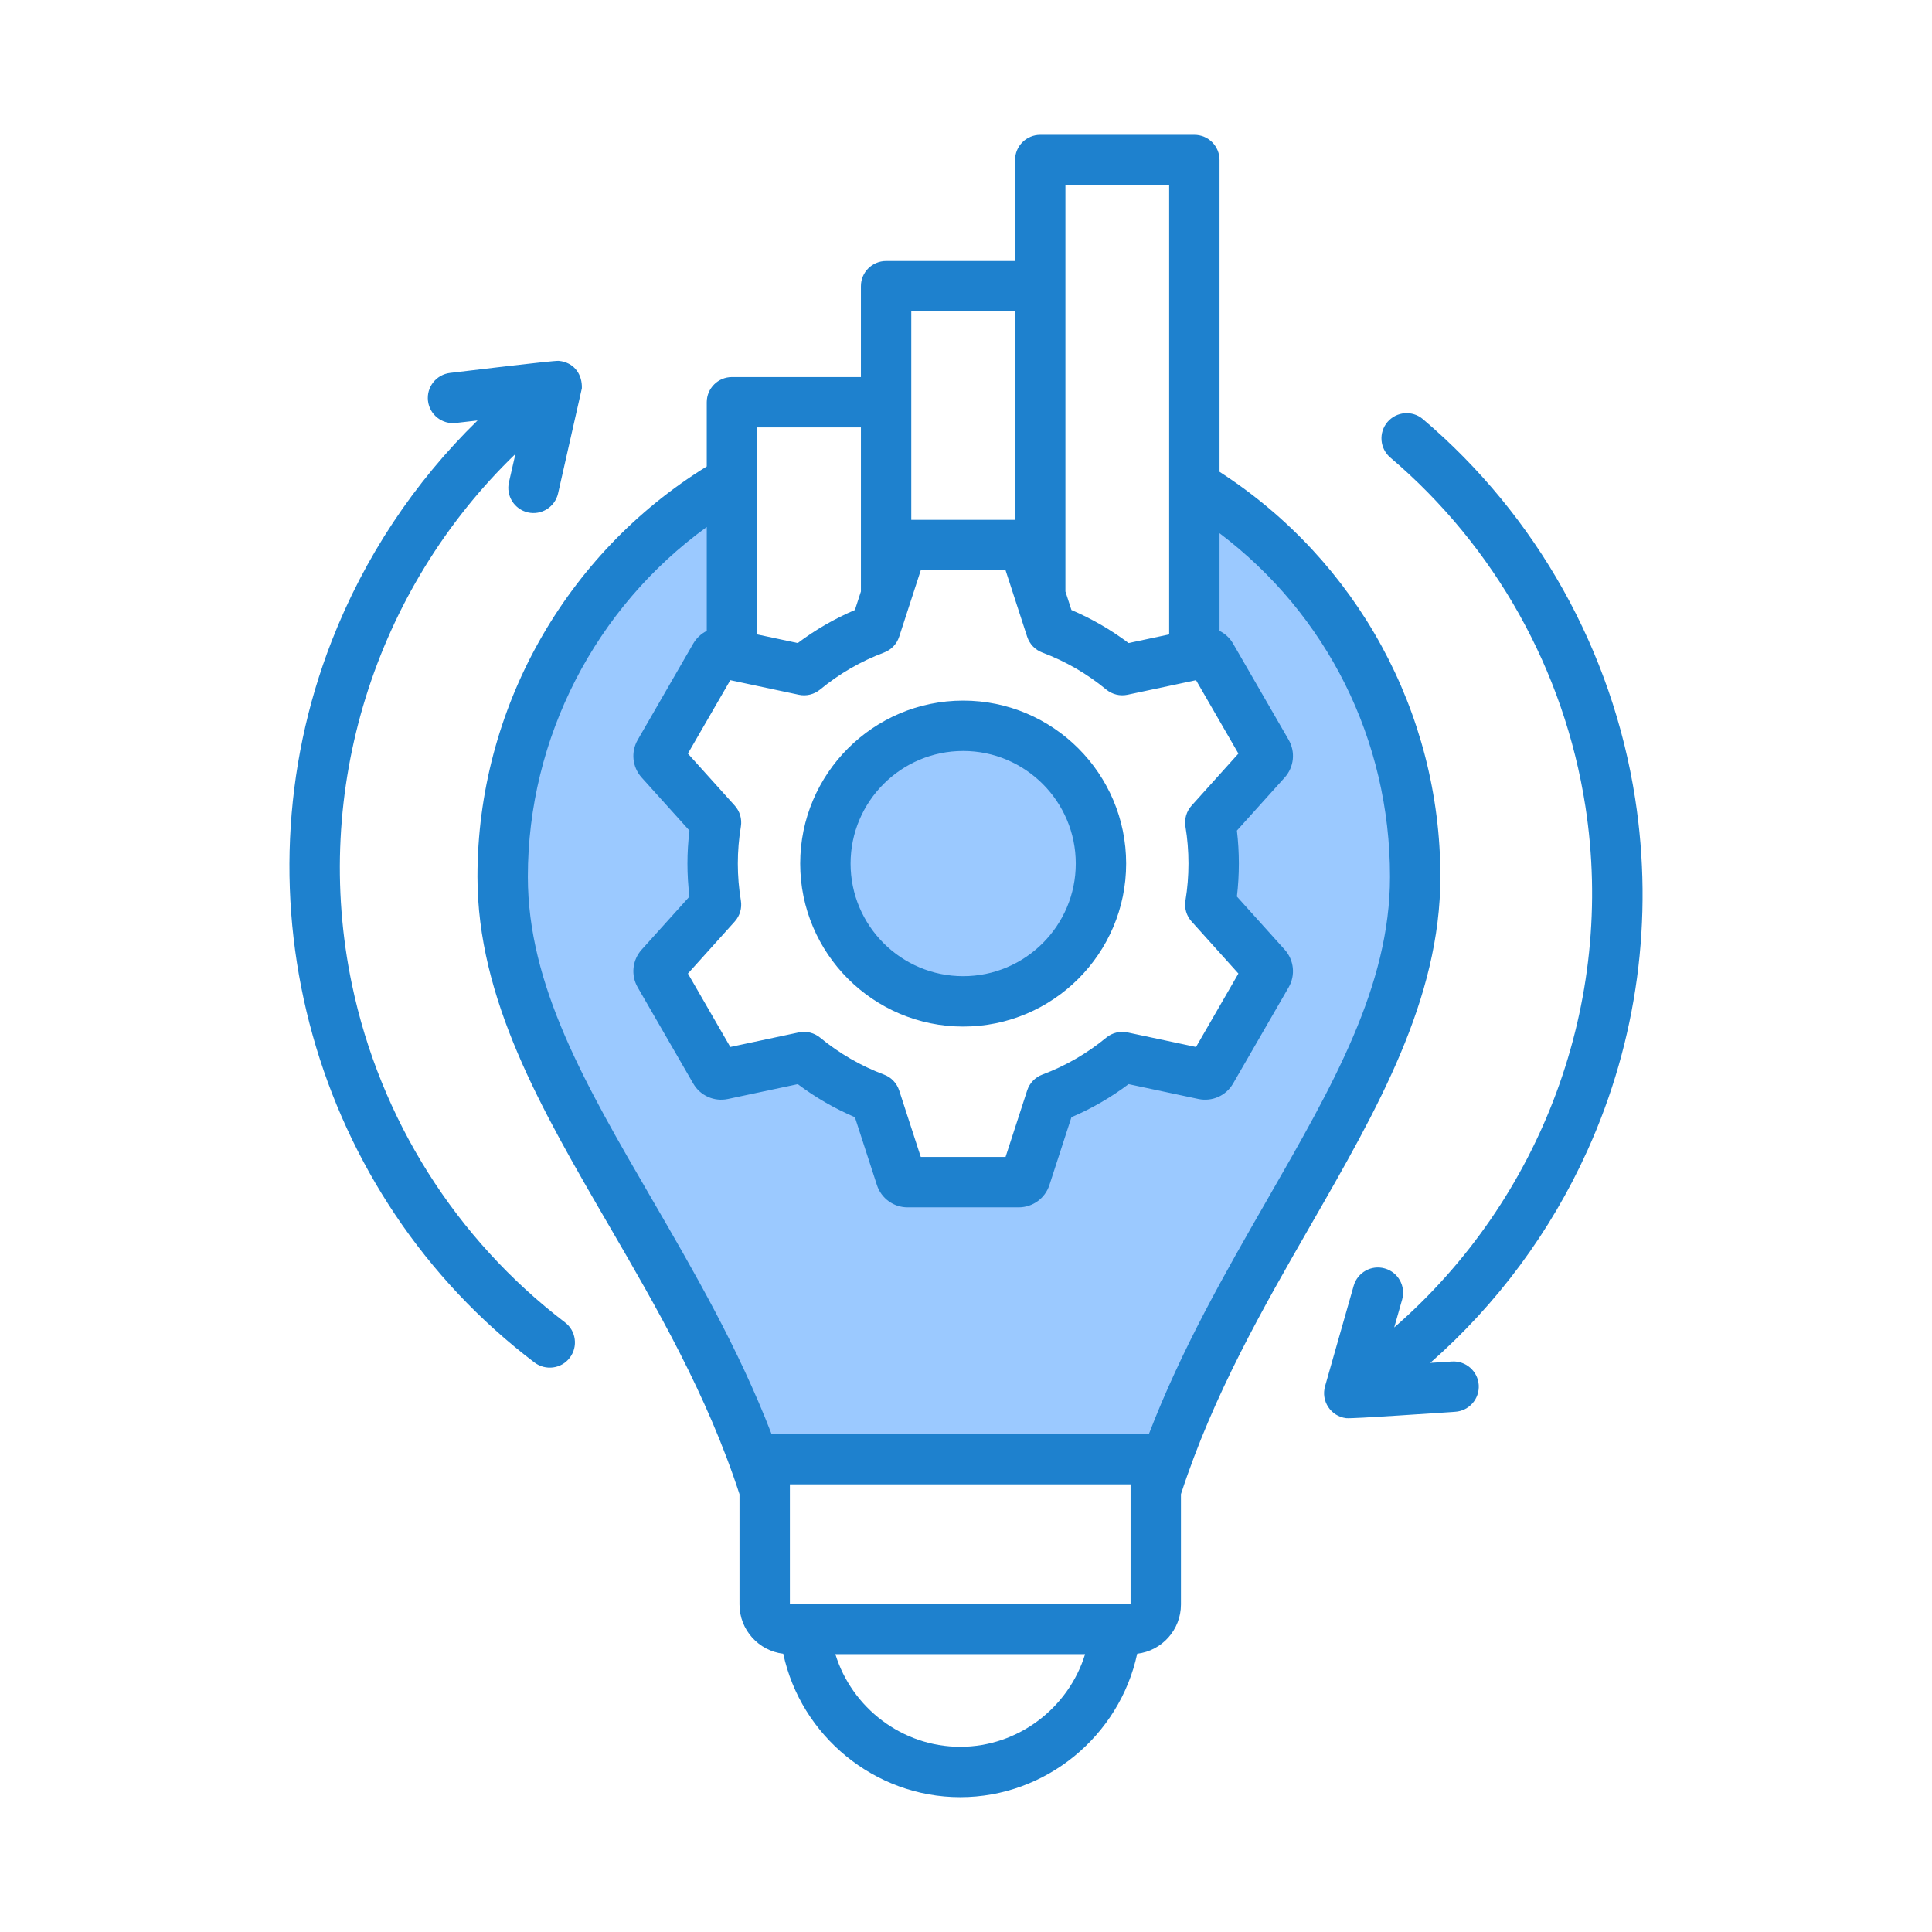
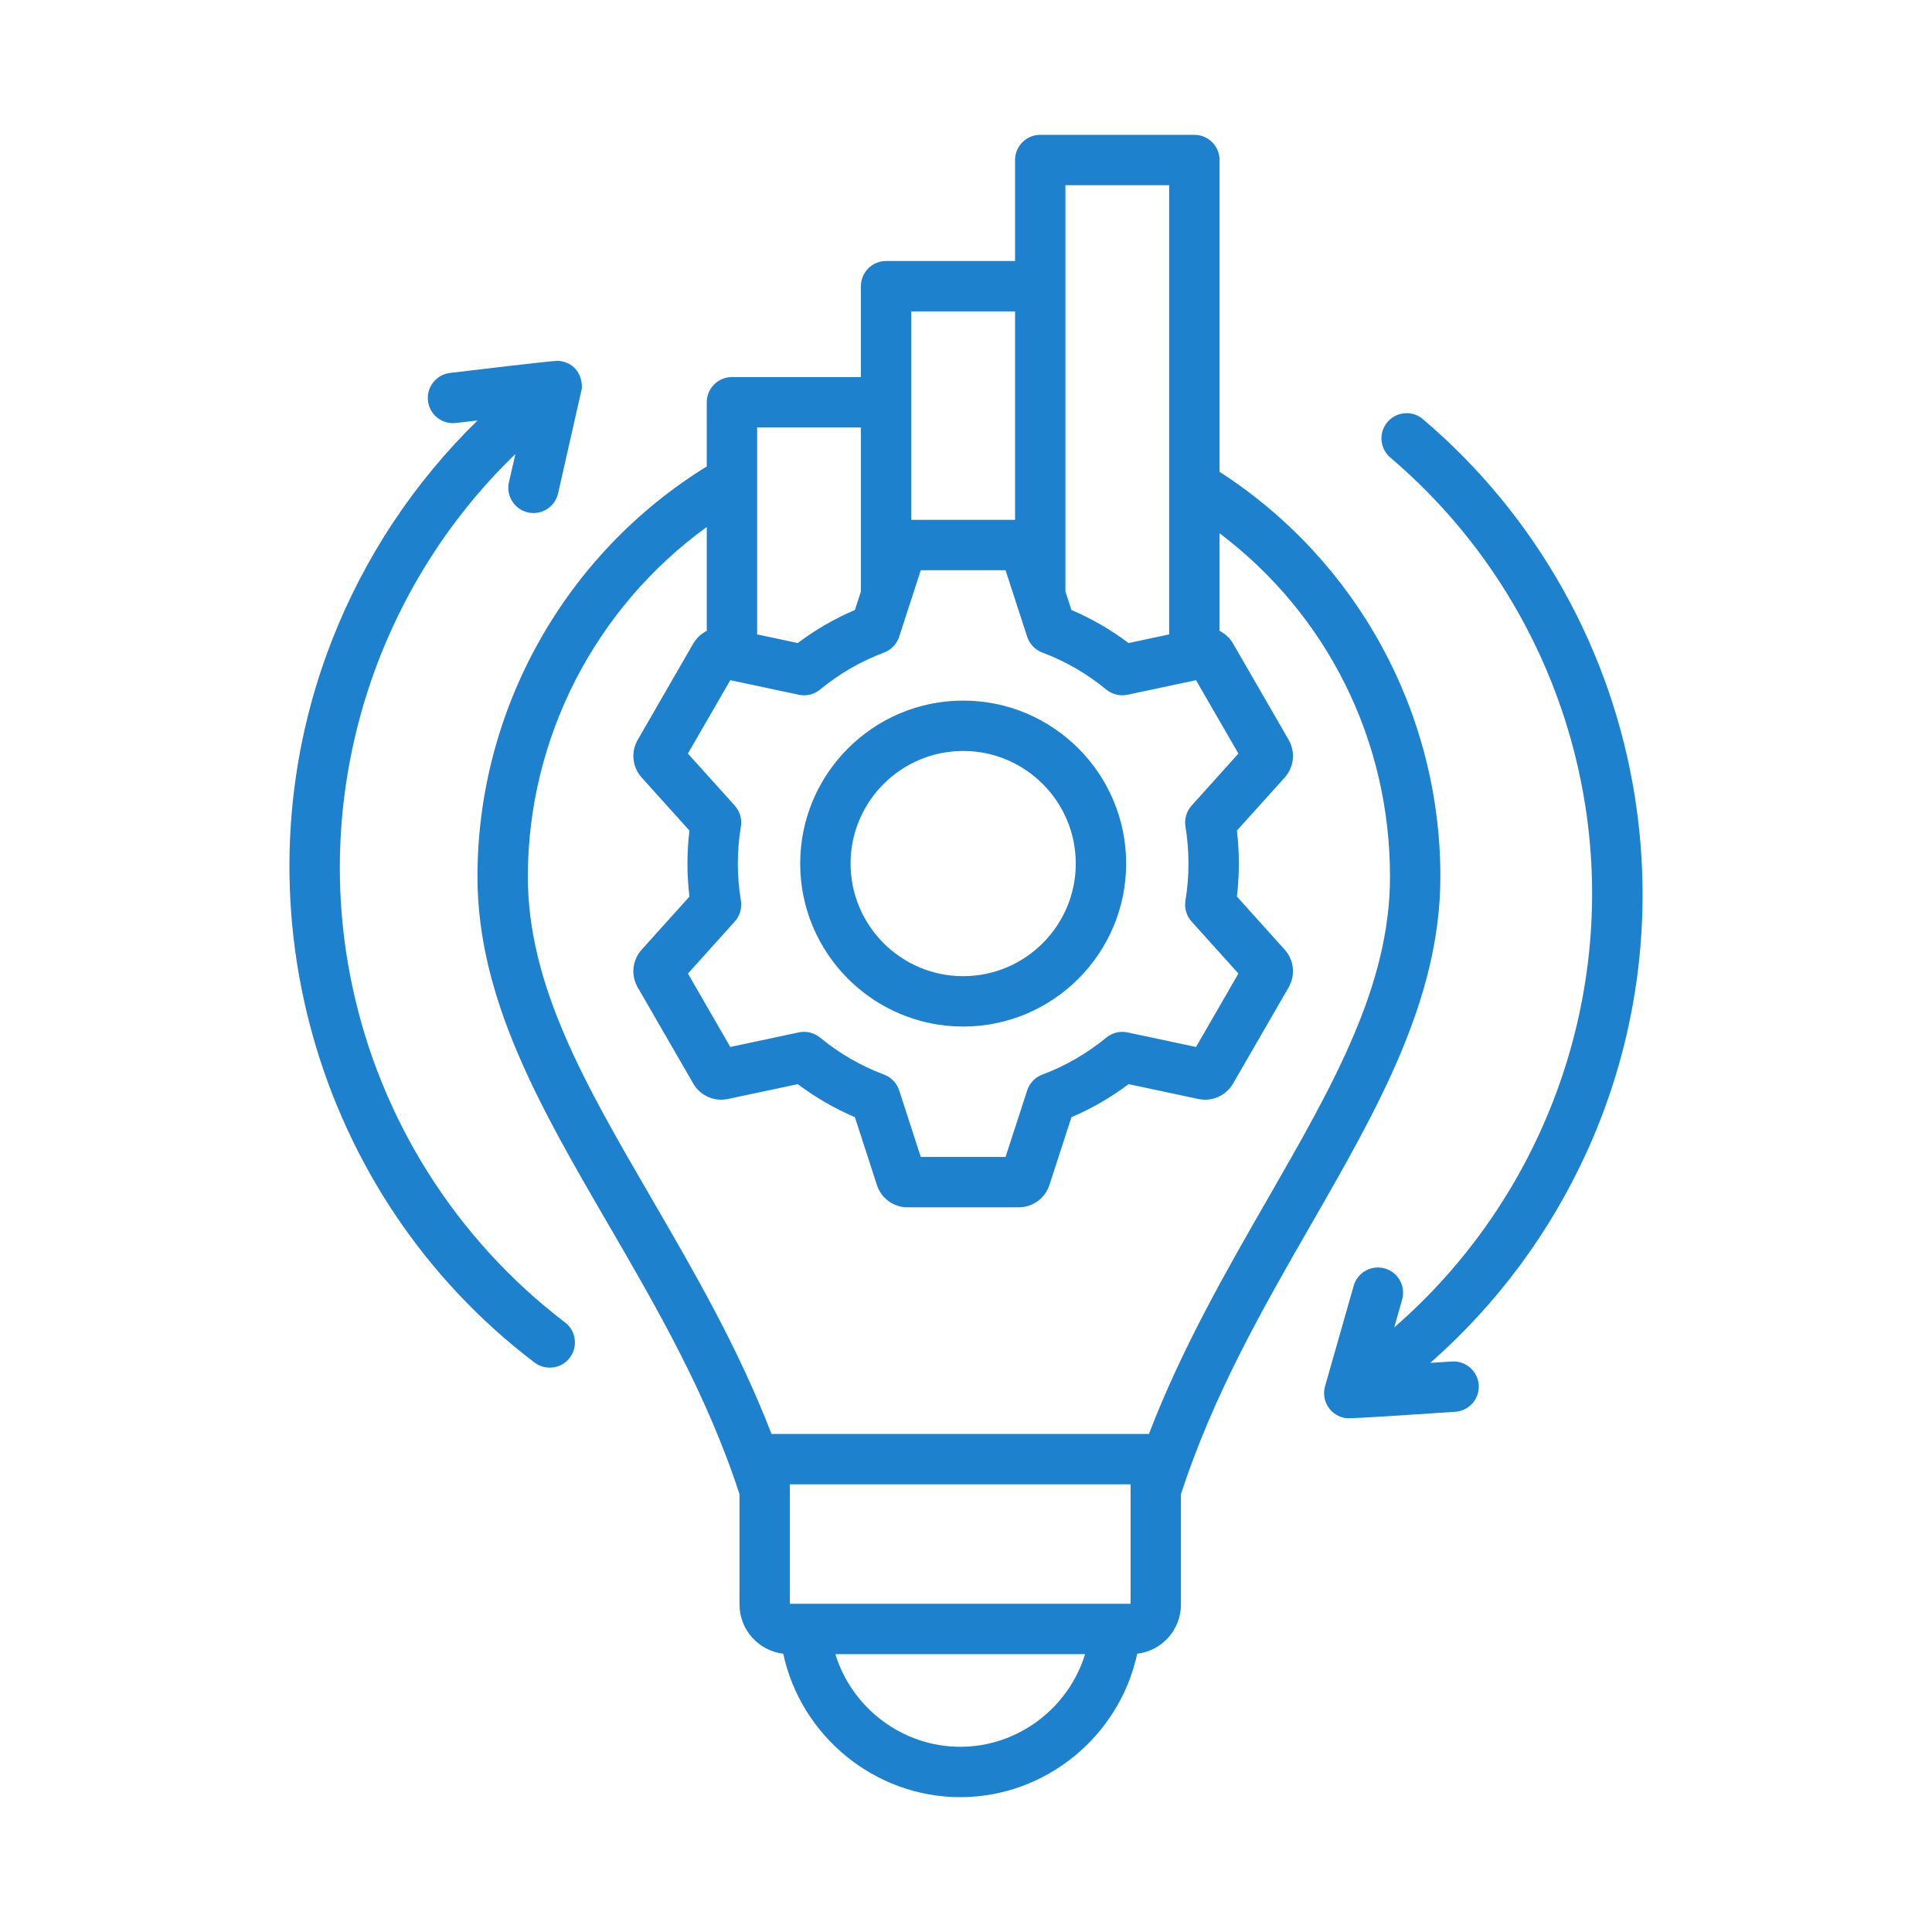
<svg xmlns="http://www.w3.org/2000/svg" id="Layer_1" viewBox="0 0 500 500">
  <g clip-rule="evenodd" fill-rule="evenodd">
-     <path d="m134.868 226.881c0-36.328 17.618-70.628 47.023-91.901l2.757-1.995v31.36c-1.589.795-2.735 1.36-3.727 3.079l-14.372 24.909c-1.435 2.487-1.123 5.592.801 7.728l12.9 14.319c-.806 6.655-.806 11.576 0 18.231l-12.89 14.311c-1.922 2.134-2.259 5.236-.822 7.725l14.382 24.909c1.433 2.481 4.292 3.755 7.094 3.16l18.86-4.007c5.35 4.02 9.632 6.496 15.783 9.13l5.944 18.314c.886 2.729 3.414 4.562 6.282 4.562h28.76c2.874 0 5.405-1.836 6.292-4.571l5.944-18.308c6.159-2.627 10.435-5.107 15.788-9.129l18.849 4.007c2.805.596 5.66-.677 7.095-3.16l14.387-24.909c1.433-2.482 1.104-5.589-.813-7.719l-12.894-14.327c.789-6.602.789-11.622 0-18.224l12.894-14.318c1.921-2.134 2.248-5.242.812-7.728l-14.387-24.909c-.997-1.727-2.137-2.284-3.733-3.077v-29.845l2.786 2.107c28.468 21.524 44.807 54.573 44.807 90.271 0 30.255-17.31 58.882-32.018 84.476-11.89 20.691-22.292 39.078-30.925 61.492h-100.053c-8.71-22.556-19.269-41.005-31.335-61.773-14.785-25.44-32.271-54.016-32.271-84.19zm83.521-3.39c0 17.032 13.849 30.881 30.881 30.881 17.027 0 30.876-13.854 30.876-30.881 0-17.026-13.85-30.879-30.876-30.879-17.031.001-30.881 13.848-30.881 30.879z" fill="#9bc9ff" />
    <path d="m147.459 351.382c-2.176 2.881-6.291 3.393-9.135 1.234-57.159-43.385-78.444-120.208-52.452-186.799 8.423-21.587 21.292-40.977 37.716-56.996l-5.611.644c-3.579.416-6.805-2.147-7.218-5.729-.408-3.572 2.15-6.804 5.725-7.222 3.392-.394 26.748-3.248 28.132-3.127.259.025.513.06.767.113 3.407.691 5.31 3.516 5.207 6.977l-6.163 27.231c-.811 3.51-4.301 5.7-7.816 4.9-3.5-.807-5.7-4.301-4.894-7.813l1.673-7.308c-36.376 35.103-52.835 87.103-42.301 137.327 7.298 34.827 26.888 65.881 55.145 87.433 2.857 2.182 3.405 6.276 1.225 9.135zm222.694 1.329 5.621-.355c3.589-.218 6.691 2.511 6.92 6.102.219 3.598-2.514 6.692-6.103 6.908-3.599.221-26.633 1.858-28.232 1.653-3.947-.506-6.55-4.426-5.426-8.292l7.398-25.969c.991-3.467 4.595-5.476 8.055-4.484 3.465.982 5.466 4.589 4.486 8.056l-2.051 7.213c38.164-33.148 57.345-84.199 49.469-134.912-5.466-35.165-23.388-67.201-50.47-90.214-2.748-2.338-3.077-6.448-.747-9.196 2.335-2.736 6.447-3.077 9.185-.739 29.471 25.039 48.967 59.891 54.911 98.142 4.824 31.087.558 62.61-12.356 91.152-9.556 21.118-23.425 39.796-40.66 54.935zm-120.883-100.077c-16.075 0-29.143-13.072-29.143-29.143 0-16.068 13.068-29.141 29.143-29.141 16.065 0 29.138 13.072 29.138 29.141 0 16.071-13.073 29.143-29.138 29.143zm0-71.32c-23.259 0-42.181 18.921-42.181 42.178 0 23.258 18.922 42.18 42.181 42.18 23.254 0 42.176-18.922 42.176-42.18 0-23.257-18.923-42.178-42.176-42.178zm48.065 189.798c8.538-22.171 19.724-41.675 30.612-60.62 17.056-29.681 31.786-55.312 31.786-83.61 0-35.424-16.299-67.851-44.118-88.884v25.274c1.434.712 2.659 1.834 3.5 3.285l14.387 24.909c1.807 3.139 1.399 7.057-1.026 9.76l-12.366 13.732c.671 5.613.671 11.458 0 17.07l12.366 13.741c2.424 2.686 2.833 6.614 1.026 9.751l-14.387 24.909c-1.812 3.139-5.411 4.737-8.961 3.991l-18.076-3.843c-4.58 3.442-9.533 6.31-14.791 8.553l-5.7 17.556c-1.13 3.45-4.321 5.772-7.945 5.772h-28.76c-3.624 0-6.815-2.322-7.935-5.764l-5.7-17.564c-5.252-2.25-10.206-5.111-14.785-8.553l-18.086 3.843c-3.545.747-7.149-.852-8.961-3.991l-14.382-24.909c-1.807-3.137-1.399-7.057 1.035-9.758l12.361-13.724c-.69-5.691-.69-11.384 0-17.08l-12.371-13.732c-2.424-2.703-2.833-6.621-1.015-9.76l14.372-24.909c.846-1.451 2.071-2.573 3.495-3.285v-26.883c-28.809 20.843-46.303 54.546-46.303 90.493 0 28.195 14.84 53.738 32.036 83.322 11.052 19.034 22.422 38.625 31.025 60.908zm-48.822 80.957c-15.02 0-28.068-10.091-32.324-23.98h64.633c-4.256 13.89-17.295 23.98-32.309 23.98zm44.078-37.016h-88.171v-30.904h88.171zm-69.786-304.433v42.448l-1.558 4.798c-5.252 2.242-10.206 5.101-14.791 8.553l-10.509-2.235v-53.564zm39.891-30.036v53.954h-26.858v-53.954zm39.881-32.653v116.253l-10.504 2.235c-4.585-3.452-9.538-6.311-14.786-8.553l-1.558-4.798v-105.137zm4.217 165.983c-.323-1.957.259-3.946 1.593-5.424l12.112-13.463-10.967-18.997-17.733 3.771c-1.946.409-3.968-.086-5.501-1.346-4.978-4.103-10.549-7.328-16.558-9.579-1.857-.695-3.291-2.197-3.908-4.084l-5.595-17.218h-21.94l-5.595 17.218c-.617 1.886-2.051 3.389-3.913 4.084-6.004 2.252-11.575 5.476-16.553 9.579-1.538 1.268-3.559 1.764-5.506 1.346l-17.728-3.771-10.977 18.997 12.127 13.463c1.324 1.478 1.912 3.467 1.588 5.424-1.055 6.373-1.055 12.783 0 19.154.323 1.956-.264 3.956-1.588 5.424l-12.117 13.463 10.967 18.999 17.728-3.773c1.942-.409 3.968.088 5.506 1.348 4.978 4.101 10.549 7.328 16.553 9.577 1.862.697 3.296 2.2 3.913 4.086l5.595 17.226h21.94l5.595-17.218c.608-1.886 2.051-3.39 3.908-4.094 6.019-2.25 11.589-5.476 16.568-9.577 1.528-1.26 3.554-1.757 5.501-1.338l17.723 3.763 10.967-18.999-12.112-13.463c-1.334-1.478-1.917-3.468-1.593-5.424 1.041-6.297 1.043-12.857 0-19.154zm65.973 12.967c0-42.471-21.543-81.807-57.151-104.78v-80.689c0-3.598-2.912-6.519-6.517-6.519h-39.886c-3.599 0-6.517 2.921-6.517 6.519v26.134h-33.375c-3.599 0-6.517 2.911-6.517 6.519v23.518h-33.375c-3.599 0-6.522 2.921-6.522 6.519v16.617c-36.69 22.614-59.341 62.933-59.341 106.162 0 31.705 16.418 59.961 33.798 89.868 12.585 21.666 25.589 44.064 34.017 69.945v28.551c0 6.569 4.963 11.993 11.326 12.741 4.545 21.231 23.617 37.119 45.805 37.119s41.255-15.888 45.79-37.119c6.372-.749 11.326-6.172 11.326-12.741v-28.551c8.393-25.795 21.212-48.114 33.623-69.712 17.236-29.992 33.516-58.325 33.516-90.101z" fill="#1e81ce" />
  </g>
</svg>